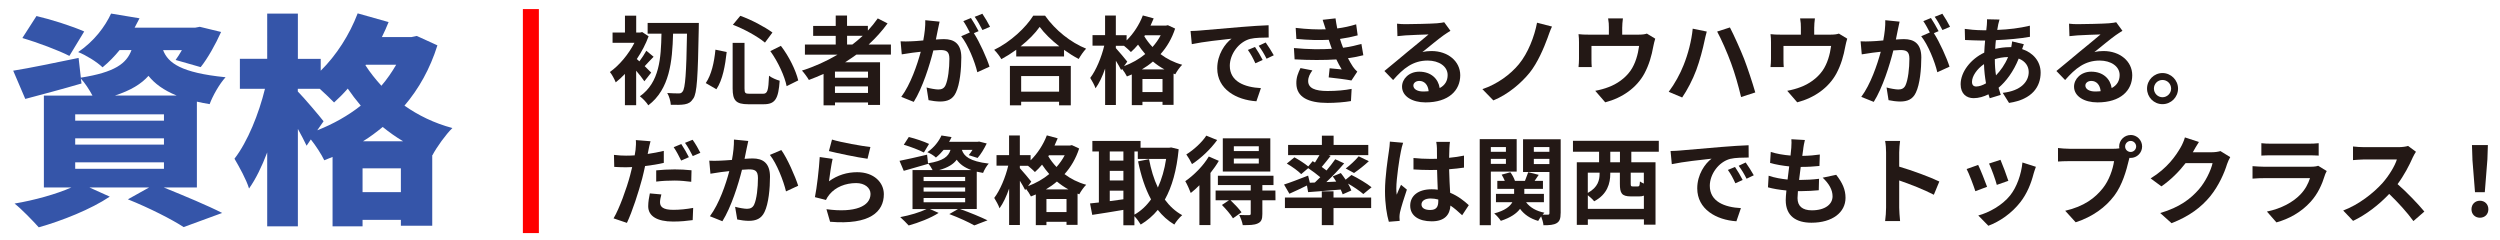
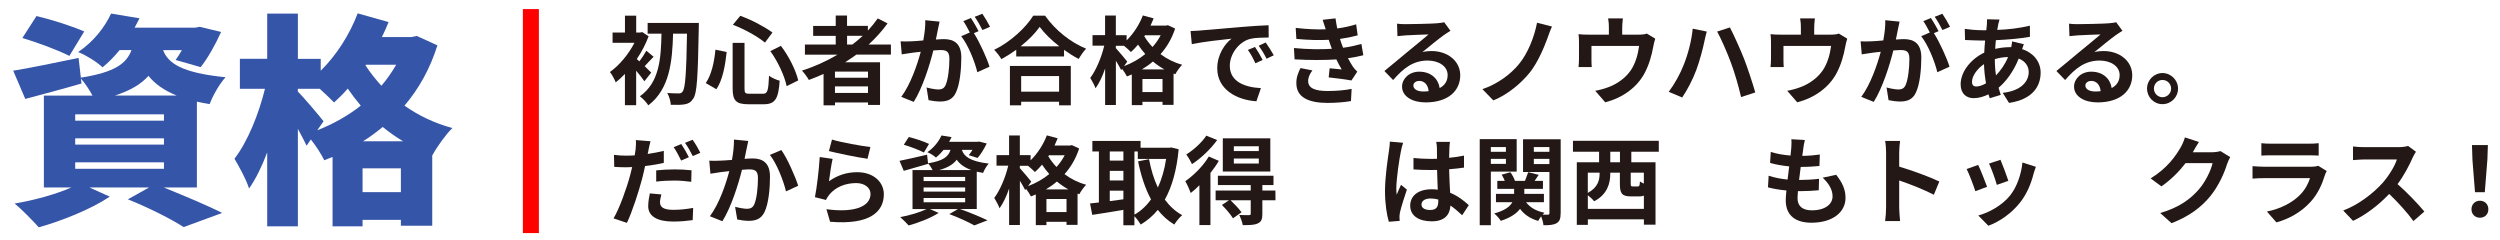
<svg xmlns="http://www.w3.org/2000/svg" id="_レイヤー_1" viewBox="0 0 625 60">
  <defs>
    <style>.cls-1{fill:red;}.cls-2{fill:#231815;}.cls-3{fill:#3555a9;}</style>
  </defs>
  <g>
    <path class="cls-2" d="M161.08,20.3c-.46-.7-1.25-1.7-2.04-2.62v8.62h-2.81v-7.82c-.77,.82-1.54,1.51-2.3,2.11-.26-.7-1.01-2.09-1.46-2.59,2.33-1.63,4.68-4.44,6.14-7.3h-5.47v-2.57h3.1V3.91h2.81v4.22h1.03l.46-.12,1.61,1.06c-.72,1.97-1.75,3.91-2.95,5.69,.19,.17,.41,.36,.65,.58,.62-.82,1.32-1.9,1.73-2.66l1.82,1.51c-.84,.82-1.58,1.68-2.23,2.35,.72,.7,1.37,1.32,1.63,1.61l-1.7,2.16Zm13.63-14.57s0,1.06-.02,1.44c-.22,12-.43,16.18-1.37,17.47-.62,.96-1.22,1.27-2.14,1.44-.86,.17-2.18,.14-3.48,.12-.05-.84-.38-2.11-.89-2.95,1.25,.1,2.38,.1,2.95,.1,.38,0,.62-.1,.89-.46,.67-.79,.94-4.66,1.1-14.47h-3.48c-.19,6.94-.84,13.85-6.19,17.91-.48-.77-1.37-1.7-2.11-2.26,4.92-3.46,5.28-9.53,5.4-15.65h-3.46v-2.69h12.79Z" />
    <path class="cls-2" d="M181.67,13c-.36,3.29-.98,6.96-2.57,9.31l-2.66-1.54c1.42-2.06,2.11-5.16,2.42-8.35l2.81,.58Zm4.46-2.28v11.4c0,1.15,.17,1.32,1.3,1.32h3.29c1.18,0,1.37-.74,1.54-4.51,.67,.53,1.87,1.03,2.66,1.25-.31,4.46-1.08,5.88-3.96,5.88h-3.91c-3.05,0-3.89-.94-3.89-3.94V10.72h2.98Zm-1.06-6.77c2.83,1.01,6.14,2.78,8.04,4.18l-1.87,2.52c-1.85-1.54-5.18-3.38-8.02-4.46l1.85-2.23Zm10.15,7.51c2.04,2.64,3.74,6.14,4.34,8.64l-2.9,1.44c-.48-2.45-2.16-6.12-4.08-8.76l2.64-1.32Z" />
    <path class="cls-2" d="M214.1,13.65c-.94,.67-1.85,1.3-2.83,1.92h8.74v10.66h-3v-.62h-8.26v.72h-2.86v-7.85c-1.2,.53-2.45,1.06-3.67,1.51-.34-.62-1.2-1.78-1.73-2.35,3.14-.98,6.14-2.35,8.9-3.98h-8.16v-2.52h7.7v-2.18h-5.64v-2.47h5.64V3.88h2.83v2.59h5.21v1.18c.91-.98,1.73-1.99,2.47-3.05l2.45,1.25c-1.37,1.9-2.98,3.67-4.73,5.28h5.57v2.52h-8.64Zm2.9,4.25h-8.26v1.54h8.26v-1.54Zm0,5.33v-1.63h-8.26v1.63h8.26Zm-5.23-12.1h1.32c.91-.7,1.78-1.42,2.59-2.18h-3.91v2.18Z" />
    <path class="cls-2" d="M234.47,7.41c-.14,.72-.34,1.61-.5,2.47,.82-.05,1.51-.1,2.02-.1,2.54,0,4.34,1.13,4.34,4.58,0,2.83-.34,6.72-1.37,8.81-.79,1.68-2.11,2.21-3.94,2.21-.91,0-2.06-.17-2.88-.34l-.5-3.17c.91,.26,2.3,.5,2.93,.5,.82,0,1.42-.24,1.8-1.03,.65-1.37,.98-4.27,.98-6.65,0-1.92-.84-2.18-2.33-2.18-.38,0-.98,.05-1.68,.1-.91,3.65-2.69,9.34-4.9,12.86l-3.12-1.25c2.33-3.14,3.98-7.99,4.87-11.28-.86,.1-1.63,.19-2.06,.24-.7,.12-1.94,.29-2.69,.41l-.29-3.26c.89,.07,1.68,.02,2.57,0,.74-.02,1.87-.1,3.1-.22,.34-1.8,.55-3.55,.5-5.06l3.58,.36c-.14,.62-.31,1.39-.43,1.99Zm10.18,.38l-1.18,.5c1.44,2.23,3.24,6.24,3.91,8.38l-3.05,1.39c-.62-2.66-2.33-6.89-4.03-9l2.16-.94c-.48-.91-1.08-2.06-1.63-2.83l1.9-.79c.6,.89,1.46,2.4,1.92,3.29Zm2.86-1.1l-1.9,.82c-.5-.98-1.27-2.4-1.94-3.31l1.92-.77c.62,.91,1.51,2.42,1.92,3.26Z" />
    <path class="cls-2" d="M261.26,3.91c2.57,3.67,6.46,6.72,10.27,8.26-.7,.74-1.34,1.68-1.85,2.57-1.22-.62-2.47-1.42-3.67-2.28v1.66h-11.95v-1.68c-1.18,.86-2.45,1.66-3.72,2.35-.38-.7-1.18-1.73-1.8-2.33,4.13-1.99,7.97-5.62,9.77-8.54h2.95Zm-8.78,12.58h15.22v9.84h-2.93v-.89h-9.48v.89h-2.81v-9.84Zm12.36-4.9c-1.99-1.56-3.77-3.29-4.92-4.87-1.13,1.61-2.81,3.31-4.78,4.87h9.7Zm-9.55,7.42v3.91h9.48v-3.91h-9.48Z" />
    <path class="cls-2" d="M293.78,7.15c-.82,2.5-2.06,4.61-3.65,6.38,1.51,1.15,3.34,2.09,5.42,2.66-.58,.55-1.37,1.68-1.73,2.38l-.43-.17v7.82h-2.76v-.77h-5.02v.84h-2.66v-7.68c-.41,.19-.82,.36-1.22,.5-.26-.55-.77-1.32-1.22-1.9l-.22,.31c-.29-.6-.79-1.49-1.32-2.33v11.06h-2.69v-9.1c-.67,1.92-1.49,3.7-2.4,4.92-.26-.79-.89-1.9-1.32-2.59,1.46-1.9,2.83-5.21,3.5-8.06h-2.93v-2.64h3.14V3.88h2.69v4.92h2.69v1.3c1.7-1.66,3.19-3.94,4.06-6.24l2.71,.74c-.24,.6-.5,1.2-.79,1.8h3.86l.48-.1,1.8,.84Zm-12.77,9.38c1.92-.72,3.74-1.73,5.3-3.02-.67-.77-1.27-1.56-1.8-2.35-.58,.7-1.18,1.32-1.78,1.85-.36-.38-1.1-1.06-1.73-1.56h-2.04v.58c.65,.7,2.45,2.83,2.86,3.38l-.82,1.13Zm10.1,.82c-1.06-.58-2.02-1.25-2.88-1.97-.86,.74-1.78,1.39-2.76,1.97h5.64Zm-.48,5.66v-3.26h-5.02v3.26h5.02Zm-4.39-14.19l-.17,.24c.55,.91,1.22,1.82,2.06,2.69,.79-.89,1.49-1.87,2.04-2.93h-3.94Z" />
    <path class="cls-2" d="M299.99,7.63c2.02-.17,5.98-.53,10.37-.89,2.47-.22,5.09-.36,6.79-.43l.02,3.07c-1.3,.02-3.36,.02-4.63,.34-2.9,.77-5.09,3.86-5.09,6.72,0,3.96,3.7,5.38,7.78,5.59l-1.13,3.29c-5.04-.34-9.79-3.02-9.79-8.23,0-3.46,1.94-6.19,3.58-7.42-2.26,.24-7.15,.77-9.94,1.37l-.31-3.29c.96-.02,1.9-.07,2.35-.12Zm15.67,7.37l-1.82,.82c-.6-1.32-1.1-2.26-1.87-3.34l1.78-.74c.6,.86,1.46,2.33,1.92,3.26Zm2.78-1.18l-1.8,.86c-.65-1.3-1.2-2.18-1.97-3.24l1.75-.82c.6,.84,1.51,2.26,2.02,3.19Z" />
    <path class="cls-2" d="M332.97,12.21c-.12-.29-.22-.58-.31-.84-.19-.55-.34-1.01-.48-1.42-2.26,.12-5.06,.07-8.09-.22l-.17-2.76c2.86,.34,5.3,.43,7.51,.36-.24-.77-.48-1.54-.77-2.38l3.22-.36c.12,.86,.26,1.7,.43,2.52,1.66-.22,3.19-.55,4.73-1.03l.38,2.76c-1.32,.36-2.83,.67-4.42,.89,.12,.38,.24,.77,.36,1.13,.12,.34,.26,.7,.41,1.08,1.97-.24,3.41-.65,4.58-.96l.48,2.83c-1.1,.29-2.4,.55-3.84,.74,.41,.77,.82,1.51,1.25,2.14,.31,.46,.65,.82,1.08,1.22l-1.46,2.21c-1.34-.26-3.94-.58-5.69-.77l.24-2.28c1.01,.1,2.3,.22,3.02,.29-.5-.84-.96-1.68-1.34-2.5-2.95,.19-6.82,.19-10.44-.02l-.17-2.83c3.58,.34,6.82,.36,9.48,.19Zm-5.93,8.04c0,1.78,1.68,2.5,4.85,2.5,2.28,0,4.32-.19,6.02-.53l-.17,3.05c-1.68,.29-3.87,.46-5.83,.46-4.8,0-7.78-1.42-7.82-4.85-.05-1.54,.48-2.71,1.03-3.86l2.98,.58c-.58,.79-1.06,1.63-1.06,2.66Z" />
    <path class="cls-2" d="M351.45,6.04c1.27,0,6.41-.1,7.78-.22,.98-.1,1.54-.17,1.82-.26l1.56,2.14c-.55,.36-1.13,.7-1.68,1.1-1.3,.91-3.82,3.02-5.33,4.22,.79-.19,1.51-.26,2.28-.26,4.08,0,7.18,2.54,7.18,6.05,0,3.79-2.88,6.79-8.69,6.79-3.34,0-5.86-1.54-5.86-3.94,0-1.94,1.75-3.74,4.3-3.74,2.98,0,4.78,1.82,5.11,4.1,1.32-.7,1.99-1.8,1.99-3.26,0-2.16-2.16-3.62-4.99-3.62-3.67,0-6.07,1.94-8.64,4.87l-2.18-2.26c1.7-1.37,4.61-3.82,6.02-4.99,1.34-1.1,3.84-3.12,5.02-4.15-1.22,.02-4.54,.17-5.81,.24-.65,.05-1.42,.12-1.97,.19l-.1-3.12c.67,.1,1.51,.12,2.18,.12Zm4.32,16.83c.5,0,.96-.02,1.39-.07-.14-1.56-1.03-2.57-2.33-2.57-.91,0-1.49,.55-1.49,1.15,0,.89,.98,1.49,2.42,1.49Z" />
    <path class="cls-2" d="M386.95,9.33c-1.01,2.76-2.57,6.38-4.51,8.81-2.04,2.54-5.4,5.47-9.1,6.96l-2.74-2.81c3.74-1.27,6.98-3.65,9.12-6.24,2.3-2.78,3.89-6.94,4.54-10.37l3.74,.96c-.43,.86-.77,1.92-1.06,2.69Z" />
    <path class="cls-2" d="M405.55,6.81v1.85h4.18c1.01,0,1.58-.12,1.99-.26l2.09,1.27c-.19,.53-.38,1.44-.48,1.92-.41,2.3-1.06,4.61-2.23,6.79-1.92,3.55-5.52,6.1-9.79,7.2l-2.5-2.88c1.08-.19,2.4-.55,3.38-.94,1.99-.74,4.1-2.16,5.45-4.1,1.22-1.75,1.85-4.03,2.14-6.17h-11.91v3.5c0,.55,.02,1.3,.07,1.78h-3.31c.07-.6,.12-1.37,.12-2.02v-4.15c0-.53-.02-1.49-.12-2.06,.82,.1,1.54,.12,2.45,.12h5.14v-1.85c0-.67-.02-1.18-.19-2.21h3.7c-.12,1.03-.17,1.54-.17,2.21Z" />
    <path class="cls-2" d="M423.19,7.17l3.5,.72c-.19,.7-.48,1.87-.58,2.4-.34,1.7-1.2,4.99-2.04,7.22-.86,2.33-2.28,5.06-3.53,6.86l-3.36-1.42c1.49-1.97,2.9-4.56,3.72-6.67,1.08-2.66,1.99-6.07,2.28-9.12Zm6.1,.72l3.19-1.03c.98,1.87,2.64,5.57,3.55,7.87,.84,2.18,2.11,6,2.79,8.38l-3.55,1.15c-.67-2.83-1.54-5.88-2.5-8.47-.91-2.52-2.47-6.05-3.48-7.9Z" />
    <path class="cls-2" d="M453.55,6.81v1.85h4.18c1.01,0,1.58-.12,1.99-.26l2.09,1.27c-.19,.53-.38,1.44-.48,1.92-.41,2.3-1.06,4.61-2.23,6.79-1.92,3.55-5.52,6.1-9.79,7.2l-2.5-2.88c1.08-.19,2.4-.55,3.38-.94,1.99-.74,4.1-2.16,5.45-4.1,1.22-1.75,1.85-4.03,2.14-6.17h-11.91v3.5c0,.55,.02,1.3,.07,1.78h-3.31c.07-.6,.12-1.37,.12-2.02v-4.15c0-.53-.02-1.49-.12-2.06,.82,.1,1.54,.12,2.45,.12h5.14v-1.85c0-.67-.02-1.18-.19-2.21h3.7c-.12,1.03-.17,1.54-.17,2.21Z" />
    <path class="cls-2" d="M474.47,7.41c-.14,.72-.34,1.61-.5,2.47,.82-.05,1.51-.1,2.02-.1,2.54,0,4.34,1.13,4.34,4.58,0,2.83-.34,6.72-1.37,8.81-.79,1.68-2.11,2.21-3.94,2.21-.91,0-2.06-.17-2.88-.34l-.5-3.17c.91,.26,2.3,.5,2.93,.5,.82,0,1.42-.24,1.8-1.03,.65-1.37,.98-4.27,.98-6.65,0-1.92-.84-2.18-2.33-2.18-.38,0-.98,.05-1.68,.1-.91,3.65-2.69,9.34-4.9,12.86l-3.12-1.25c2.33-3.14,3.98-7.99,4.87-11.28-.86,.1-1.63,.19-2.06,.24-.7,.12-1.94,.29-2.69,.41l-.29-3.26c.89,.07,1.68,.02,2.57,0,.74-.02,1.87-.1,3.1-.22,.34-1.8,.55-3.55,.5-5.06l3.58,.36c-.14,.62-.31,1.39-.43,1.99Zm10.18,.38l-1.18,.5c1.44,2.23,3.24,6.24,3.91,8.38l-3.05,1.39c-.62-2.66-2.33-6.89-4.03-9l2.16-.94c-.48-.91-1.08-2.06-1.63-2.83l1.9-.79c.6,.89,1.46,2.4,1.92,3.29Zm2.86-1.1l-1.9,.82c-.5-.98-1.27-2.4-1.94-3.31l1.92-.77c.62,.91,1.51,2.42,1.92,3.26Z" />
    <path class="cls-2" d="M499.55,6.16c-.07,.41-.17,.84-.24,1.32,2.93-.12,5.52-.43,8.16-1.06l.02,2.78c-2.35,.43-5.57,.72-8.52,.84-.07,.72-.14,1.46-.17,2.18,1.15-.26,2.4-.43,3.58-.43h.43c.1-.48,.19-1.08,.22-1.44l2.93,.7c-.1,.26-.29,.77-.43,1.22,2.78,.91,4.63,3.1,4.63,5.88,0,3.41-1.99,6.7-7.9,7.58l-1.58-2.52c4.63-.5,6.5-2.86,6.5-5.21,0-1.44-.84-2.71-2.5-3.36-1.3,3.26-3.22,5.78-5.04,7.3,.17,.6,.36,1.2,.55,1.78l-2.76,.84c-.1-.31-.22-.65-.31-.98-1.18,.58-2.45,.96-3.72,.96-1.75,0-3.24-1.06-3.24-3.48,0-3.1,2.54-6.31,5.9-7.9,.05-1.03,.12-2.04,.22-3.02h-.77c-1.25,0-3.12-.1-4.25-.14l-.07-2.78c.84,.14,2.95,.34,4.42,.34h.96c.05-.46,.1-.89,.14-1.3,.02-.46,.07-1.03,.05-1.44l3.12,.07c-.14,.48-.24,.91-.34,1.27Zm-5.45,15.46c.67,0,1.54-.29,2.4-.79-.26-1.49-.46-3.14-.5-4.8-1.8,1.22-3,3.05-3,4.42,0,.77,.34,1.18,1.1,1.18Zm4.9-2.78c1.13-1.18,2.21-2.64,3.02-4.58-1.27,.02-2.38,.24-3.31,.53v.07c0,1.46,.1,2.78,.29,3.98Z" />
    <path class="cls-2" d="M519.45,6.04c1.27,0,6.41-.1,7.78-.22,.98-.1,1.54-.17,1.82-.26l1.56,2.14c-.55,.36-1.13,.7-1.68,1.1-1.3,.91-3.82,3.02-5.33,4.22,.79-.19,1.51-.26,2.28-.26,4.08,0,7.18,2.54,7.18,6.05,0,3.79-2.88,6.79-8.69,6.79-3.34,0-5.86-1.54-5.86-3.94,0-1.94,1.75-3.74,4.3-3.74,2.98,0,4.78,1.82,5.11,4.1,1.32-.7,1.99-1.8,1.99-3.26,0-2.16-2.16-3.62-4.99-3.62-3.67,0-6.07,1.94-8.64,4.87l-2.18-2.26c1.7-1.37,4.61-3.82,6.02-4.99,1.34-1.1,3.84-3.12,5.02-4.15-1.22,.02-4.54,.17-5.81,.24-.65,.05-1.42,.12-1.97,.19l-.1-3.12c.67,.1,1.51,.12,2.18,.12Zm4.32,16.83c.5,0,.96-.02,1.39-.07-.14-1.56-1.03-2.57-2.33-2.57-.91,0-1.49,.55-1.49,1.15,0,.89,.98,1.49,2.42,1.49Z" />
    <path class="cls-2" d="M544.51,22.15c0,2.14-1.73,3.89-3.89,3.89s-3.86-1.75-3.86-3.89,1.75-3.89,3.86-3.89,3.89,1.75,3.89,3.89Zm-1.73,0c0-1.2-.96-2.16-2.16-2.16s-2.14,.96-2.14,2.16,.98,2.16,2.14,2.16,2.16-.96,2.16-2.16Z" />
    <path class="cls-2" d="M162.11,37.6c-.05,.26-.12,.58-.19,.89,1.34-.19,2.71-.46,4.03-.77v3c-1.44,.34-3.07,.6-4.68,.79-.22,1.03-.46,2.11-.72,3.1-.89,3.36-2.47,8.26-3.82,11.11l-3.34-1.13c1.44-2.42,3.26-7.44,4.15-10.8,.17-.65,.34-1.34,.5-2.02-.55,.02-1.08,.05-1.58,.05-1.18,0-2.06-.05-2.9-.1l-.07-3c1.22,.14,2.02,.19,3.02,.19,.7,0,1.42-.02,2.16-.07,.1-.53,.17-.98,.22-1.37,.1-.89,.14-1.87,.07-2.45l3.67,.29c-.19,.67-.43,1.75-.53,2.28Zm2.9,13.01c0,1.06,.72,1.85,3.29,1.85,1.61,0,3.26-.17,4.99-.48l-.12,3.05c-1.37,.19-2.98,.36-4.9,.36-4.03,0-6.22-1.39-6.22-3.82,0-1.13,.22-2.28,.41-3.22l2.88,.26c-.19,.7-.34,1.46-.34,1.99Zm3.65-8.26c1.37,0,2.81,.07,4.22,.22l-.07,2.88c-1.2-.14-2.66-.31-4.13-.31-1.66,0-3.12,.07-4.63,.26v-2.81c1.34-.14,3.05-.24,4.61-.24Zm3.55-3.05l-1.92,.84c-.48-.98-1.22-2.42-1.87-3.34l1.9-.79c.6,.89,1.46,2.4,1.9,3.29Zm2.88-1.1l-1.9,.82c-.5-1.01-1.27-2.4-1.94-3.31l1.9-.77c.65,.89,1.54,2.42,1.94,3.26Z" />
    <path class="cls-2" d="M186.64,37.24c-.17,.72-.34,1.61-.5,2.47,.79-.05,1.51-.1,2.02-.1,2.54,0,4.34,1.13,4.34,4.58,0,2.83-.34,6.72-1.37,8.81-.79,1.68-2.14,2.21-3.94,2.21-.94,0-2.06-.17-2.88-.34l-.53-3.17c.94,.26,2.3,.5,2.95,.5,.79,0,1.42-.24,1.8-1.03,.65-1.37,.96-4.27,.96-6.65,0-1.92-.82-2.18-2.33-2.18-.38,0-.98,.05-1.66,.1-.91,3.65-2.69,9.34-4.9,12.87l-3.12-1.25c2.33-3.14,3.98-7.99,4.85-11.28-.86,.1-1.61,.19-2.06,.24-.67,.12-1.94,.29-2.66,.41l-.29-3.26c.86,.07,1.68,.02,2.57,0,.74-.02,1.87-.1,3.1-.19,.34-1.82,.53-3.58,.5-5.09l3.58,.36c-.14,.62-.31,1.39-.43,1.99Zm12.91,9.19l-3.05,1.42c-.62-2.66-2.33-7.01-4.03-9.12l2.86-1.22c1.49,2.06,3.5,6.65,4.22,8.93Z" />
    <path class="cls-2" d="M207.23,45.33c2.18-1.58,4.56-2.28,7.08-2.28,4.2,0,6.65,2.59,6.65,5.5,0,4.37-3.46,7.73-13.44,6.89l-.91-3.14c7.2,.98,11.02-.77,11.02-3.82,0-1.56-1.49-2.71-3.58-2.71-2.71,0-5.16,1.01-6.67,2.83-.43,.53-.67,.91-.89,1.39l-2.76-.7c.48-2.35,1.03-7.06,1.2-10.03l3.22,.46c-.31,1.32-.74,4.25-.91,5.62Zm10.37-8.57l-.72,2.93c-2.42-.31-7.78-1.44-9.65-1.92l.77-2.88c2.28,.72,7.51,1.63,9.6,1.87Z" />
    <path class="cls-2" d="M240.04,52.27c2.45,.86,5.21,2.02,6.84,2.81l-3.31,1.27c-1.37-.79-3.82-1.92-6.24-2.83l2.16-1.25h-7.01l2.18,.96c-1.99,1.3-5.06,2.47-7.49,3.14-.5-.55-1.51-1.58-2.11-2.09,2.33-.43,4.94-1.2,6.6-2.02h-3.53v-9.74h5.02c-.29-.58-.74-1.27-1.13-1.66l.02,.1c-2.06,.6-4.3,1.25-6.1,1.75l-1.06-2.5c1.78-.34,4.34-.94,6.89-1.54l.24,2.16c3.82-.62,5.09-1.66,5.62-3.36h-1.73c-.55,.67-1.18,1.32-1.92,1.92-.5-.5-1.49-1.08-2.14-1.34,1.73-1.2,2.9-2.78,3.53-4.18l2.52,.41c-.19,.41-.38,.79-.62,1.18h7.08l.43-.07,1.9,.48c-.62,1.3-1.49,2.74-2.28,3.62l-2.21-.7c.29-.36,.62-.82,.94-1.32h-2.66c.5,1.54,1.87,2.86,6.72,3.43-.53,.53-1.15,1.63-1.42,2.33-.58-.1-1.1-.19-1.58-.31v9.34h-4.15Zm-9.07-14.14c-1.1-.6-3.36-1.46-5.02-1.94l1.25-1.94c1.58,.38,3.86,1.15,5.06,1.73l-1.3,2.16Zm-.07,7.13h10.39v-1.03h-10.39v1.03Zm0,2.64h10.39v-1.03h-10.39v1.03Zm0,2.66h10.39v-1.06h-10.39v1.06Zm11.95-8.04c-1.85-.67-2.95-1.56-3.67-2.59-.84,1.13-2.18,1.97-4.39,2.59h8.06Z" />
    <path class="cls-2" d="M269.78,37.15c-.82,2.5-2.06,4.61-3.65,6.38,1.51,1.15,3.34,2.09,5.42,2.66-.58,.55-1.37,1.68-1.73,2.38l-.43-.17v7.82h-2.76v-.77h-5.02v.84h-2.66v-7.68c-.41,.19-.82,.36-1.22,.5-.26-.55-.77-1.32-1.22-1.9l-.22,.31c-.29-.6-.79-1.49-1.32-2.33v11.06h-2.69v-9.1c-.67,1.92-1.49,3.7-2.4,4.92-.26-.79-.89-1.9-1.32-2.59,1.46-1.9,2.83-5.21,3.5-8.06h-2.93v-2.64h3.14v-4.92h2.69v4.92h2.69v1.3c1.7-1.66,3.19-3.94,4.06-6.24l2.71,.74c-.24,.6-.5,1.2-.79,1.8h3.86l.48-.1,1.8,.84Zm-12.77,9.38c1.92-.72,3.74-1.73,5.3-3.02-.67-.77-1.27-1.56-1.8-2.35-.58,.7-1.18,1.32-1.78,1.85-.36-.38-1.1-1.06-1.73-1.56h-2.04v.58c.65,.7,2.45,2.83,2.86,3.38l-.82,1.13Zm10.1,.82c-1.06-.58-2.02-1.25-2.88-1.97-.86,.74-1.78,1.39-2.76,1.97h5.64Zm-.48,5.66v-3.26h-5.02v3.26h5.02Zm-4.39-14.19l-.17,.24c.55,.91,1.22,1.82,2.06,2.69,.79-.89,1.49-1.87,2.04-2.93h-3.94Z" />
    <path class="cls-2" d="M294.67,37.32c-.5,5.23-1.66,9.36-3.46,12.58,1.18,1.61,2.62,2.95,4.34,3.89-.65,.53-1.54,1.61-1.97,2.35-1.63-.98-2.98-2.21-4.13-3.67-1.22,1.49-2.64,2.69-4.27,3.67-.36-.62-1.01-1.51-1.58-2.09v2.26h-2.76v-3.84c-2.76,.48-5.57,.91-7.78,1.25l-.55-2.86c.65-.07,1.39-.14,2.21-.24v-12.75h-1.63v-2.64h12.05v1.7h7.18l.48-.07,1.87,.46Zm-17.23,.55v2.28h3.41v-2.28h-3.41Zm0,7.25h3.41v-2.4h-3.41v2.4Zm0,5.16c1.1-.14,2.26-.31,3.41-.46v-2.16h-3.41v2.62Zm6.17,3.38c1.58-.89,2.98-2.18,4.15-3.82-1.46-2.66-2.5-5.88-3.24-9.5l2.74-.55c.48,2.57,1.2,4.99,2.21,7.1,.94-2.06,1.66-4.46,2.06-7.15h-7.08v-1.87h-.84v15.79Z" />
    <path class="cls-2" d="M304.7,40.22c-.58,1.01-1.3,2.02-2.09,3.02v13.03h-2.76v-9.96c-.72,.72-1.44,1.39-2.16,1.94-.22-.62-.94-2.26-1.37-2.95,2.14-1.49,4.49-3.82,5.88-6.17l2.5,1.08Zm-.41-5.21c-1.58,2.21-4.03,4.56-6.29,6.02-.29-.65-.98-1.82-1.42-2.42,1.87-1.15,3.98-3.1,4.99-4.7l2.71,1.1Zm14.59,15.05h-3.29v3.41c0,1.32-.24,1.99-1.18,2.4-.89,.41-2.09,.41-3.72,.41-.12-.77-.53-1.82-.89-2.54,1.01,.05,2.14,.05,2.45,.05,.34-.02,.43-.12,.43-.38v-3.34h-5.04c.96,.91,2.14,2.16,2.74,3l-2.14,1.51c-.53-.91-1.75-2.33-2.76-3.34l1.78-1.18h-3.36v-2.42h8.78v-1.37h-8.21v-2.33h13.9v2.33h-2.78v1.37h3.26l.02,2.42Zm-1.3-7.18h-11.88v-8.3h11.88v8.3Zm-2.88-6.31h-6.24v1.2h6.24v-1.2Zm0,3.07h-6.24v1.25h6.24v-1.25Z" />
-     <path class="cls-2" d="M328.7,45.64c.46-.43,.91-.89,1.37-1.34-.86-.74-2.02-1.58-3.02-2.26l-1.75,1.49c-.74-.77-2.33-1.92-3.6-2.64l1.9-1.56c1.1,.6,2.57,1.54,3.46,2.28l1.1-1.32,.58,.34c.38-.58,.79-1.25,1.13-1.85h-7.85v-2.54h8.45v-2.33h2.93v2.33h8.67v2.54h-9.94l.53,.19c-.74,.96-1.54,1.94-2.23,2.76,.43,.31,.84,.6,1.2,.89,.82-.98,1.58-1.94,2.18-2.81l2.23,1.03c-1.32,1.56-2.93,3.24-4.46,4.68l2.47-.12c-.26-.46-.58-.89-.86-1.3l2.02-.84c.38,.5,.82,1.08,1.2,1.66l1.46-1.18c1.66,.82,3.89,2.14,5.02,3.07l-2.06,1.7c-.82-.72-2.35-1.78-3.82-2.62,.36,.62,.65,1.22,.82,1.73l-2.16,.96c-.12-.36-.29-.77-.5-1.2-2.9,.26-5.83,.48-8.14,.65l-.29-1.66c-1.51,.74-3.1,1.49-4.39,2.06l-1.34-2.3c1.51-.48,3.82-1.37,6.02-2.23l.43,1.78,1.27-.05Zm4.68,3.74h9.41v2.64h-9.41v4.27h-2.93v-4.27h-9.22v-2.64h9.22v-1.54h2.93v1.54Zm3.05-7.25c1.08-.82,2.42-2.06,3.24-3.05l2.54,1.22c-1.22,1.13-2.62,2.21-3.7,2.95l-2.09-1.13Z" />
    <path class="cls-2" d="M350.23,37.82c-.36,1.61-1.15,6.89-1.15,9.29,0,.48,.02,1.08,.1,1.56,.31-.84,.72-1.66,1.08-2.47l1.46,1.2c-.67,1.97-1.44,4.42-1.73,5.71-.07,.34-.12,.86-.12,1.13,0,.24,.02,.65,.05,.98l-2.71,.22c-.5-1.68-.96-4.42-.96-7.68,0-3.62,.72-8.16,.98-10.01,.1-.67,.22-1.58,.24-2.35l3.31,.29c-.19,.48-.48,1.7-.55,2.14Zm12.12-.84c-.02,.53-.05,1.42-.07,2.47,1.32-.12,2.57-.31,3.72-.55v3c-1.15,.17-2.4,.31-3.72,.41,.05,2.33,.17,4.25,.26,5.88,1.99,.82,3.5,2.04,4.66,3.1l-1.66,2.52c-1.01-.94-1.97-1.78-2.93-2.42-.14,2.3-1.44,3.94-4.68,3.94s-5.38-1.39-5.38-3.91,2.06-4.1,5.33-4.1c.55,0,1.08,.02,1.56,.1-.05-1.49-.14-3.24-.17-4.94-.58,.02-1.15,.02-1.7,.02-1.42,0-2.78-.05-4.2-.14v-2.86c1.37,.14,2.76,.22,4.2,.22,.55,0,1.13,0,1.68-.02,0-1.18-.02-2.16-.02-2.66,0-.36-.07-1.1-.17-1.58h3.43c-.07,.46-.12,1.03-.14,1.56Zm-4.75,15.51c1.46,0,1.97-.77,1.97-2.18v-.43c-.62-.17-1.27-.26-1.92-.26-1.37,0-2.28,.58-2.28,1.49,0,.98,.96,1.39,2.23,1.39Z" />
    <path class="cls-2" d="M372.71,42.91v13.39h-2.78v-21.51h9.24v8.11h-6.46Zm0-6.14v1.18h3.77v-1.18h-3.77Zm3.77,4.2v-1.25h-3.77v1.25h3.77Zm13.68,12.31c0,1.32-.22,2.04-.98,2.5-.77,.46-1.82,.53-3.31,.53-.05-.6-.31-1.51-.58-2.23-.29,.41-.58,.82-.74,1.15-1.99-.58-3.48-1.58-4.54-3.02-.84,1.13-2.3,2.18-4.8,3-.34-.53-1.08-1.39-1.66-1.85,2.69-.72,3.96-1.75,4.54-2.81h-4.1v-2.09h4.54v-1.25h-4.2v-1.99h1.87c-.22-.53-.48-1.08-.79-1.56l2.18-.6c.48,.62,.94,1.49,1.15,2.16h2.5c.29-.72,.62-1.58,.82-2.18l2.62,.67c-.36,.53-.72,1.06-1.03,1.51h2.09v1.99h-4.66v1.25h4.9v2.09h-4.46c.96,1.3,2.54,2.23,4.58,2.62-.14,.14-.31,.31-.46,.5,.58,.02,1.13,.02,1.34,0,.29,0,.38-.12,.38-.41v-10.27h-6.6v-8.18h9.41v18.48Zm-6.7-16.51v1.18h3.89v-1.18h-3.89Zm3.89,4.25v-1.3h-3.89v1.3h3.89Z" />
    <path class="cls-2" d="M407.83,37.94v2.62h6.05v15.6h-2.9v-1.32h-14.02v1.37h-2.76v-15.65h5.57v-2.62h-6.53v-2.74h21.46v2.74h-6.87Zm3.14,14.28v-3.31c-.34,.14-.72,.19-1.2,.19h-2.02c-2.33,0-2.78-.79-2.78-3.17v-2.76h-2.4v.26c0,2.38-.72,5.16-4.03,6.89-.29-.41-1.01-1.06-1.58-1.51v3.41h14.02Zm-14.02-9.05v5.06c2.57-1.42,2.95-3.24,2.95-4.85v-.22h-2.95Zm8.04-5.23h-2.42v2.62h2.42v-2.62Zm5.98,5.23h-3.29v2.74c0,.62,.07,.7,.53,.7h1.22c.41,0,.5-.17,.55-1.25,.24,.19,.6,.36,.98,.53v-2.71Z" />
-     <path class="cls-2" d="M419.99,37.63c2.02-.17,5.98-.53,10.37-.89,2.47-.22,5.09-.36,6.79-.43l.02,3.07c-1.3,.02-3.36,.02-4.63,.34-2.9,.77-5.09,3.86-5.09,6.72,0,3.96,3.7,5.38,7.78,5.59l-1.13,3.29c-5.04-.34-9.79-3.02-9.79-8.23,0-3.46,1.94-6.19,3.58-7.42-2.26,.24-7.15,.77-9.94,1.37l-.31-3.29c.96-.02,1.9-.07,2.35-.12Zm15.67,7.37l-1.82,.82c-.6-1.32-1.1-2.26-1.87-3.34l1.78-.74c.6,.86,1.46,2.33,1.92,3.26Zm2.78-1.18l-1.8,.86c-.65-1.3-1.2-2.18-1.97-3.24l1.75-.82c.6,.84,1.51,2.26,2.02,3.19Z" />
    <path class="cls-2" d="M450.83,37.12c-.07,.41-.17,1.06-.26,1.85,1.73-.02,3.26-.17,4.39-.34l-.1,2.86c-1.44,.14-2.76,.24-4.68,.24-.14,1.06-.29,2.18-.41,3.26h.17c1.49,0,3.26-.1,4.82-.29l-.07,2.86c-1.34,.12-2.74,.22-4.25,.22h-.96c-.05,.72-.1,1.32-.1,1.75,0,1.99,1.22,3.05,3.58,3.05,3.36,0,5.18-1.54,5.18-3.5,0-1.63-.89-3.17-2.47-4.66l3.38-.72c1.58,2.02,2.33,3.72,2.33,5.76,0,3.62-3.26,6.22-8.52,6.22-3.77,0-6.43-1.63-6.43-5.64,0-.58,.07-1.44,.17-2.42-1.75-.17-3.34-.43-4.61-.79l.17-2.9c1.56,.53,3.17,.79,4.73,.96,.14-1.08,.29-2.21,.41-3.29-1.66-.17-3.36-.46-4.78-.86l.17-2.76c1.39,.46,3.19,.77,4.94,.91,.07-.74,.14-1.39,.19-1.94,.07-1.13,.07-1.61,.02-2.14l3.38,.19c-.22,.86-.31,1.51-.41,2.14Z" />
    <path class="cls-2" d="M471.52,38.11c0-.84-.07-2.04-.24-2.88h3.74c-.1,.84-.22,1.9-.22,2.88v3.55c3.22,.94,7.82,2.64,10.03,3.72l-1.37,3.31c-2.47-1.3-6.07-2.69-8.66-3.58v6.79c0,.7,.12,2.38,.22,3.36h-3.74c.14-.96,.24-2.4,.24-3.36v-13.8Z" />
    <path class="cls-2" d="M496.77,46.7l-2.93,1.1c-.41-1.3-1.61-4.49-2.18-5.54l2.88-1.03c.6,1.22,1.75,4.13,2.23,5.47Zm11.62-3.24c-.62,2.42-1.63,4.92-3.26,7.03-2.23,2.88-5.23,4.9-8.04,5.95l-2.52-2.57c2.64-.7,5.98-2.52,7.97-5.02,1.63-2.04,2.78-5.23,3.07-8.23l3.36,1.08c-.29,.77-.43,1.27-.58,1.75Zm-6.31,1.75l-2.88,1.01c-.29-1.18-1.34-4.08-1.94-5.33l2.86-.94c.46,1.03,1.63,4.15,1.97,5.26Z" />
-     <path class="cls-2" d="M532.67,33.74c1.56,0,2.86,1.3,2.86,2.88s-1.3,2.86-2.86,2.86c-.1,0-.22,0-.31-.02-.07,.26-.12,.5-.19,.72-.55,2.35-1.58,6.07-3.6,8.74-2.16,2.88-5.38,5.26-9.65,6.65l-2.62-2.88c4.75-1.1,7.46-3.19,9.41-5.64,1.58-1.99,2.5-4.7,2.81-6.77h-11.16c-1.1,0-2.26,.05-2.86,.1v-3.38c.7,.1,2.06,.19,2.86,.19h11.11c.34,0,.86-.02,1.37-.1-.02-.14-.05-.29-.05-.46,0-1.58,1.3-2.88,2.88-2.88Zm0,4.25c.74,0,1.37-.62,1.37-1.37s-.62-1.39-1.37-1.39-1.39,.62-1.39,1.39,.62,1.37,1.39,1.37Z" />
    <path class="cls-2" d="M548.27,37.94s-.05,.07-.07,.12h4.82c.74,0,1.54-.12,2.09-.29l2.45,1.51c-.26,.46-.6,1.13-.79,1.73-.65,2.14-2.02,5.33-4.18,8.02-2.28,2.78-5.18,4.99-9.7,6.77l-2.83-2.54c4.92-1.46,7.58-3.55,9.67-5.93,1.63-1.87,3.02-4.75,3.41-6.55h-6.74c-1.61,2.09-3.7,4.2-6.05,5.81l-2.69-1.99c4.2-2.57,6.29-5.66,7.49-7.73,.36-.6,.86-1.7,1.08-2.52l3.5,1.15c-.55,.84-1.18,1.92-1.46,2.45Z" />
    <path class="cls-2" d="M581.23,43.77c-.72,2.33-1.75,4.66-3.55,6.65-2.42,2.69-5.5,4.32-8.57,5.18l-2.38-2.71c3.6-.74,6.48-2.33,8.3-4.2,1.3-1.32,2.04-2.81,2.47-4.15h-11.59c-.58,0-1.78,.02-2.78,.12v-3.12c1.01,.07,2.04,.14,2.78,.14h11.88c.77,0,1.42-.1,1.75-.24l2.14,1.32c-.17,.31-.36,.74-.46,1.01Zm-13.39-7.85h9.24c.74,0,1.92-.02,2.59-.12v3.1c-.65-.05-1.78-.07-2.64-.07h-9.19c-.77,0-1.8,.02-2.5,.07v-3.1c.67,.1,1.68,.12,2.5,.12Z" />
    <path class="cls-2" d="M603.16,39.43c-.82,1.87-2.16,4.44-3.77,6.6,2.38,2.06,5.28,5.14,6.7,6.86l-2.74,2.38c-1.56-2.16-3.79-4.61-6.05-6.79-2.54,2.69-5.74,5.18-9.03,6.74l-2.47-2.59c3.86-1.44,7.58-4.37,9.84-6.89,1.58-1.8,3.05-4.18,3.58-5.88h-8.14c-1.01,0-2.33,.14-2.83,.17v-3.41c.65,.1,2.11,.17,2.83,.17h8.47c1.03,0,1.99-.14,2.47-.31l1.97,1.46c-.19,.26-.62,1.01-.84,1.49Z" />
    <path class="cls-2" d="M617.87,52.32c0-1.27,.91-2.14,2.11-2.14s2.11,.86,2.11,2.14-.91,2.11-2.11,2.11-2.11-.86-2.11-2.11Zm.24-12.48l-.12-3.58h3.98l-.12,3.58-.65,8.21h-2.45l-.65-8.21Z" />
  </g>
  <g>
    <path class="cls-3" d="M40.92,46.86c5.26,2.13,11.14,4.59,14.62,6.38l-9.63,3.53c-2.91-1.9-8.51-4.76-13.94-6.94l5.32-2.97h-14.95l5.1,2.3c-4.65,3.14-11.98,6.05-17.75,7.67-1.46-1.62-4.26-4.54-6.05-5.94,4.98-.84,10.42-2.35,14.22-4.03h-6.89V23.9h12.15c-.78-1.46-1.9-3.19-2.91-4.26l.17,1.23c-4.76,1.4-9.86,2.74-14.06,3.86l-3.02-7.06c4.2-.67,10.36-1.96,16.35-3.19l.56,4.93c8.51-1.34,11.42-3.53,12.66-6.89h-2.97c-1.23,1.51-2.63,2.97-4.26,4.31-1.46-1.4-4.2-3.08-6.1-3.81,4.03-2.74,6.72-6.38,8.23-9.63l7.11,1.18c-.39,.78-.84,1.57-1.23,2.35h15.12l1.18-.22,5.32,1.29c-1.4,3.14-3.36,6.61-5.1,8.79l-6.27-1.79c.5-.67,1.06-1.57,1.57-2.46h-4.7c1.23,3.19,4.42,5.66,15.62,6.78-1.51,1.62-3.25,4.7-3.98,6.72-1.12-.17-2.18-.39-3.19-.62v21.45h-8.29ZM17.35,13.98c-2.58-1.34-7.95-3.36-11.76-4.48l3.53-5.49c3.64,.84,9.07,2.58,11.93,3.86l-3.7,6.1Zm1.46,16.18h22.18v-1.57H18.8v1.57Zm0,5.99h22.18v-1.57H18.8v1.57Zm0,6.05h22.18v-1.62H18.8v1.62Zm25.37-18.31c-3.3-1.34-5.54-3.02-7.06-4.93-1.79,2.02-4.42,3.64-8.4,4.93h15.46Z" />
    <path class="cls-3" d="M109.35,11.35c-1.85,5.88-4.65,10.86-8.23,15.06,3.42,2.41,7.39,4.37,11.98,5.6-1.62,1.57-3.92,4.76-4.98,6.78h-.06v17.64h-7.84v-1.46h-9.58v1.62h-7.5v-17.36c-.67,.28-1.4,.56-2.07,.84-.73-1.51-2.07-3.58-3.36-5.21l-1.06,1.57c-.56-1.18-1.34-2.69-2.18-4.2v24.36h-7.67v-18.48c-1.34,3.53-2.86,6.66-4.54,9.02-.67-2.24-2.46-5.43-3.64-7.45,3.3-4.26,6.1-11.26,7.62-17.47h-6.27v-7.5h6.83V3.4h7.67V14.71h5.71v2.97c3.92-3.86,7.22-9.02,9.24-14.34l7.73,2.18c-.5,1.23-1.06,2.52-1.68,3.75h7.39l1.34-.28,5.15,2.35Zm-30.02,21.22c3.98-1.57,7.67-3.64,10.86-6.16-1.18-1.4-2.3-2.86-3.25-4.26-1.12,1.29-2.3,2.46-3.42,3.47-.78-.84-2.24-2.18-3.58-3.42h-5.49v.67c1.51,1.51,5.54,6.27,6.44,7.45l-1.57,2.24Zm20.89,15.46v-5.94h-9.58v5.94h9.58Zm.56-12.71c-1.79-1.06-3.53-2.3-5.1-3.58-1.57,1.29-3.19,2.52-4.93,3.58h10.02Zm-9.3-19.15l-.11,.17c1.12,1.74,2.46,3.42,3.98,5.1,1.4-1.62,2.63-3.42,3.7-5.26h-7.56Z" />
  </g>
  <rect class="cls-1" x="130.72" y="2.27" width="4" height="56" />
</svg>